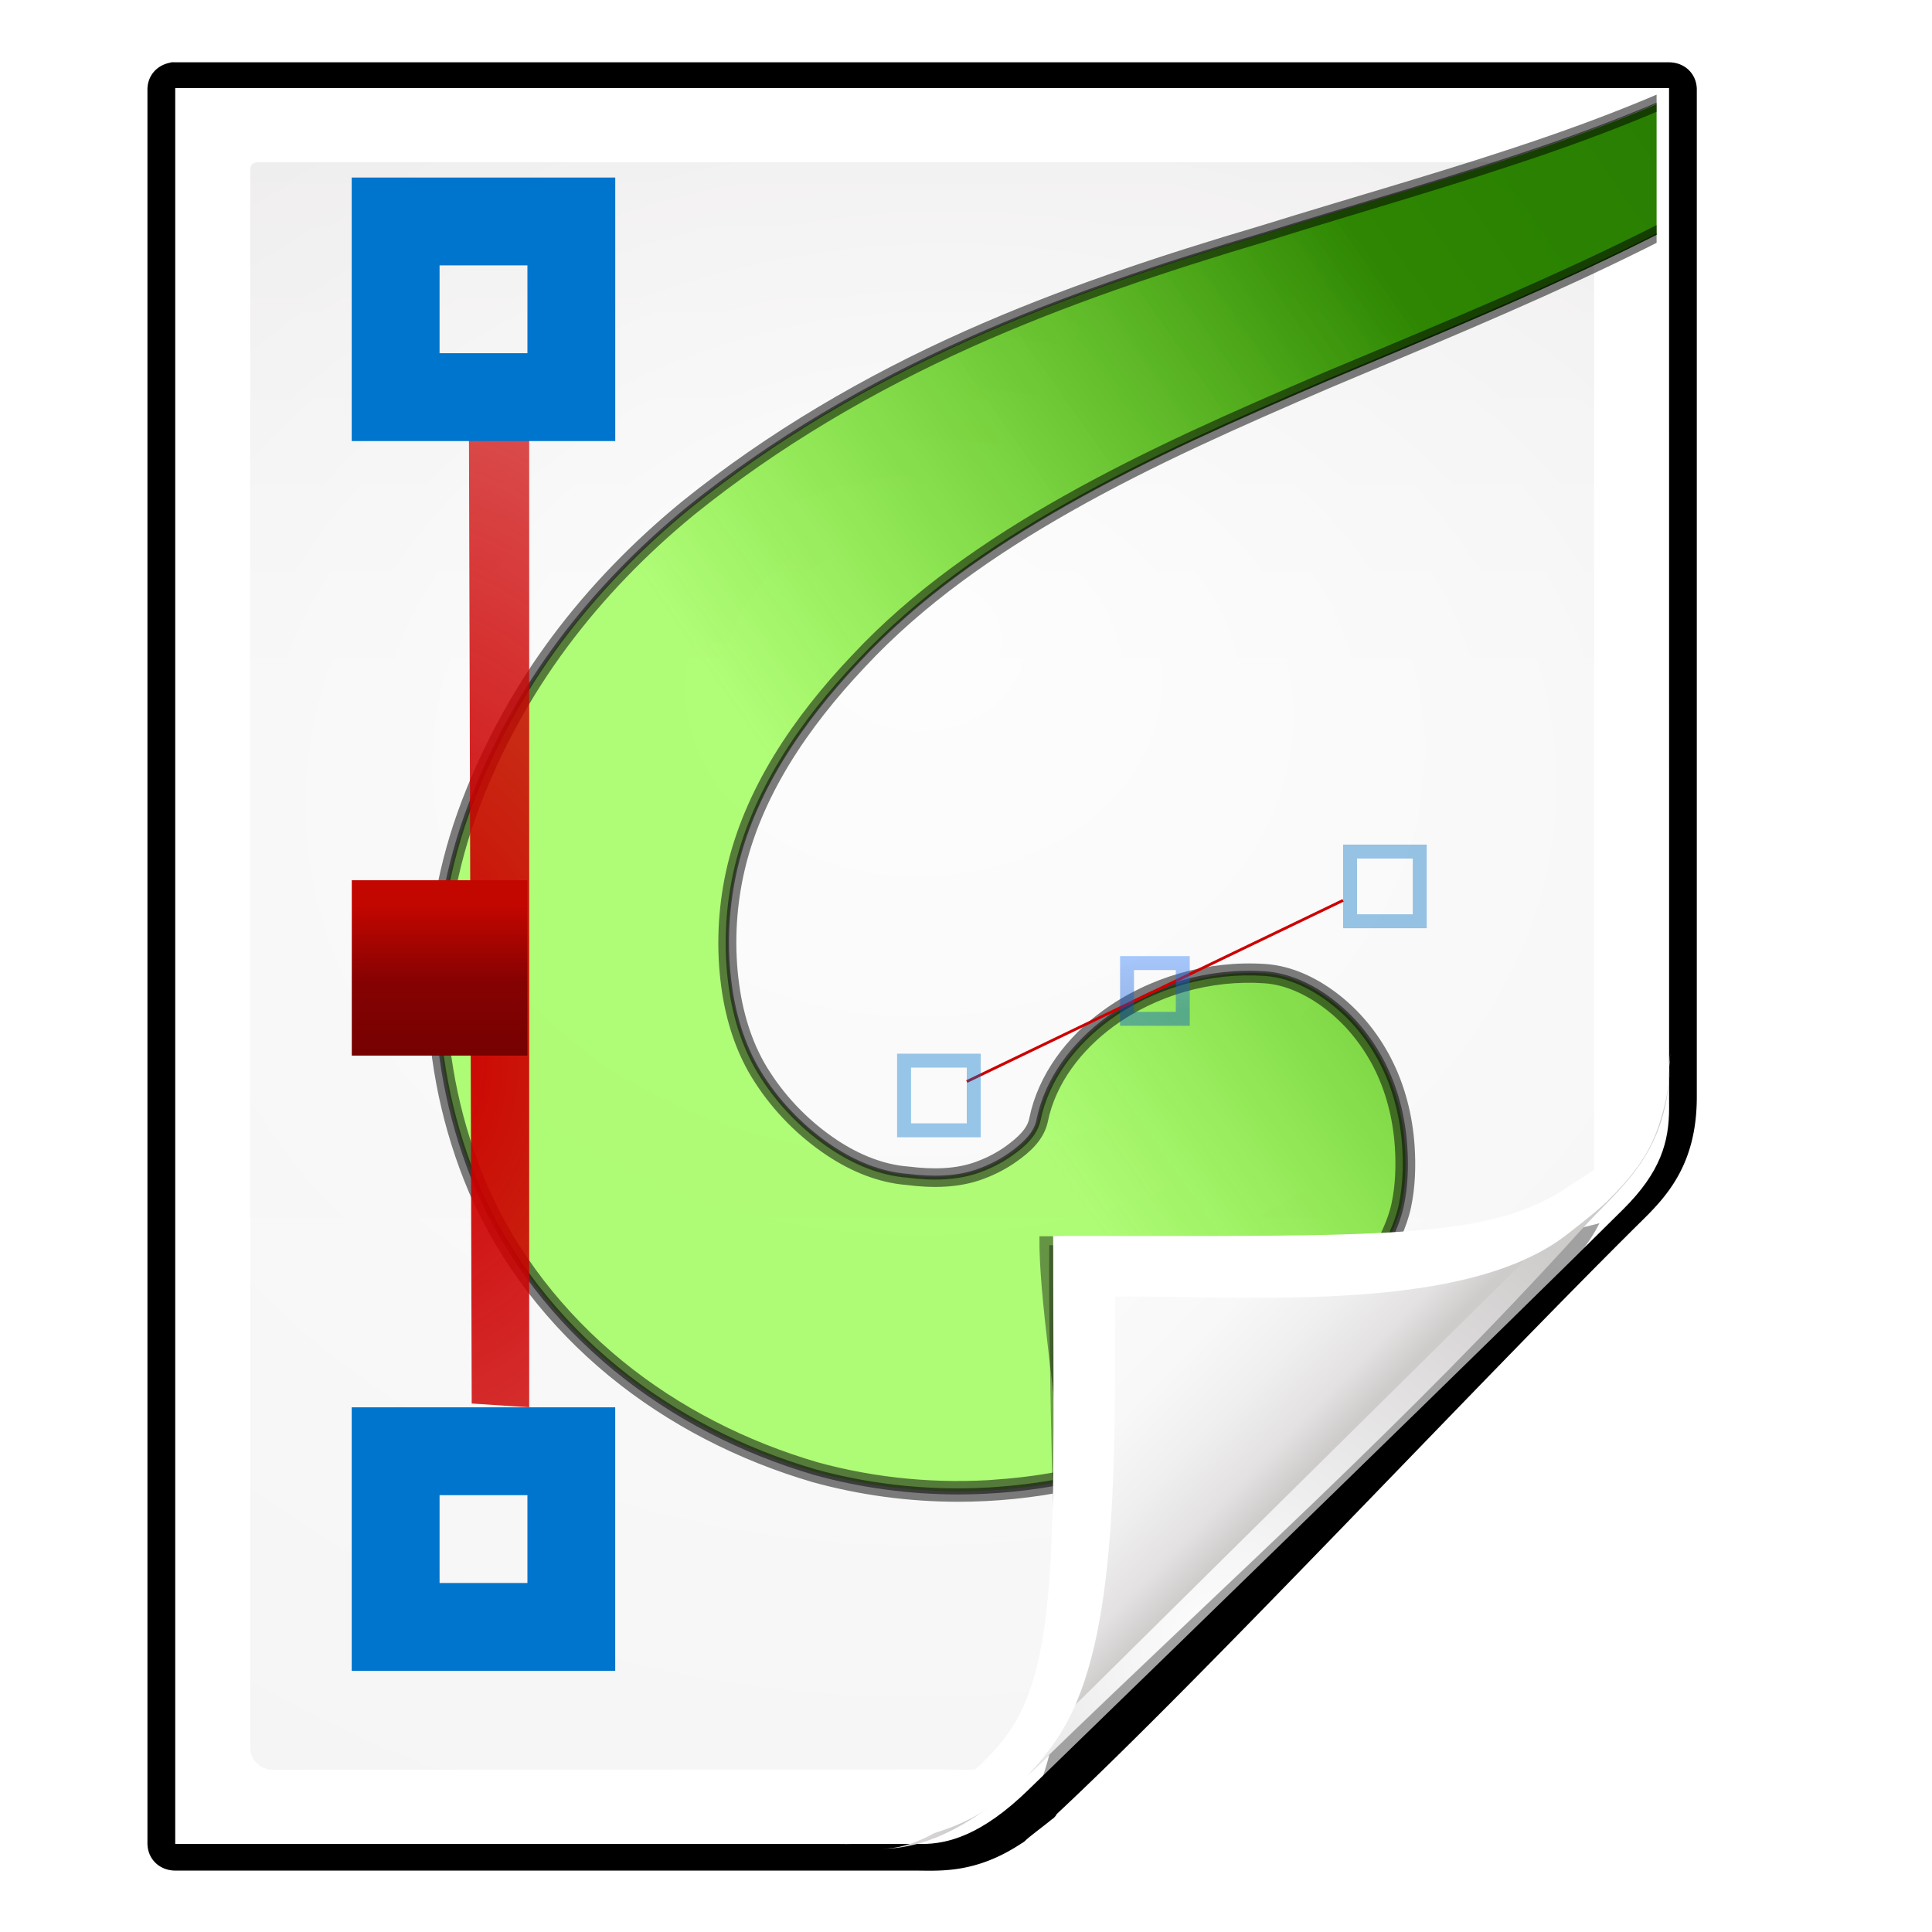
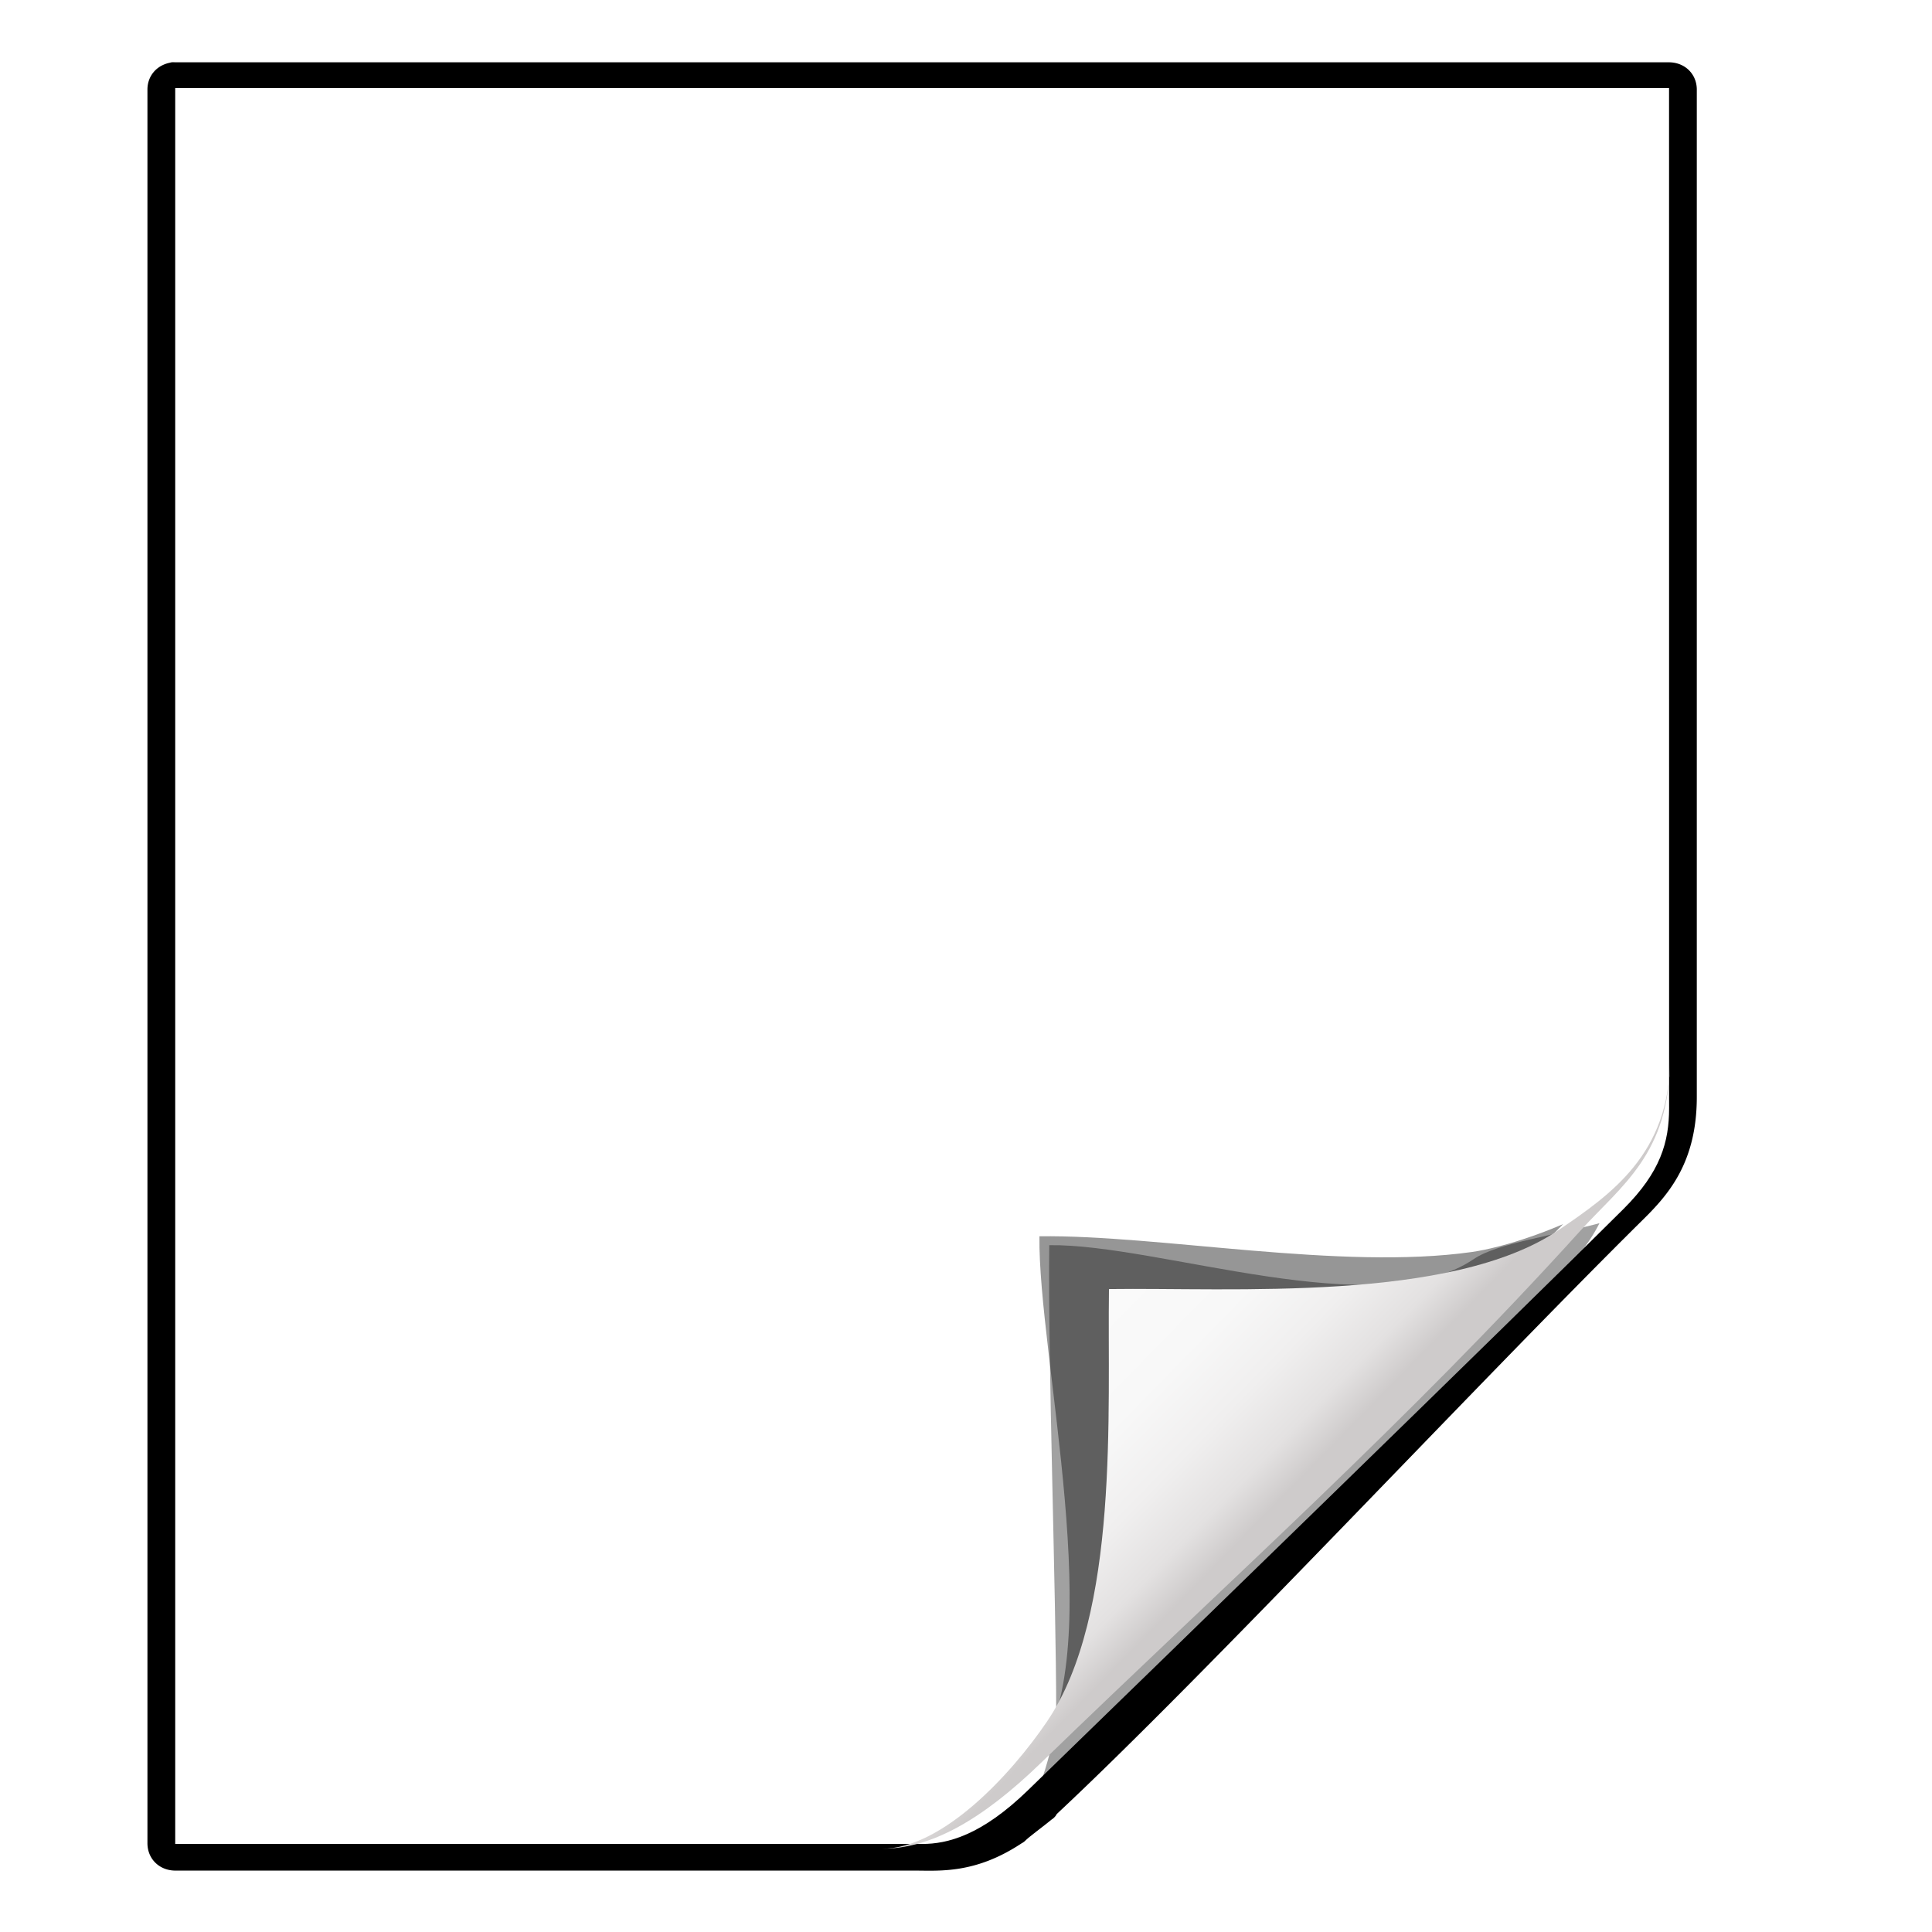
<svg xmlns="http://www.w3.org/2000/svg" xmlns:ns1="http://sodipodi.sourceforge.net/DTD/sodipodi-0.dtd" xmlns:ns2="http://www.inkscape.org/namespaces/inkscape" xmlns:xlink="http://www.w3.org/1999/xlink" width="128" height="128" id="svg2606" ns1:version="0.32" ns2:version="0.48.0 r9654" version="1.0" ns1:docname="image-x-vnd.trolltech.qpicture.svgz" ns2:output_extension="org.inkscape.output.svgz.inkscape" ns2:export-filename="/home/pinheiro/pics/oxygen-icons/scalable/mimetypes/small/22x22/image-x-vnd.trolltech.qpicture.png" ns2:export-xdpi="61.875" ns2:export-ydpi="61.875">
  <defs id="defs2608">
    <linearGradient id="linearGradient6131">
      <stop id="stop6133" offset="0" style="stop-color:#fcfcfc;stop-opacity:1" />
      <stop style="stop-color:#f8f8f8;stop-opacity:1" offset="0.523" id="stop6135" />
      <stop id="stop6141" offset="0.775" style="stop-color:#f0efef;stop-opacity:1;" />
      <stop id="stop6139" offset="0.901" style="stop-color:#e3e1e1;stop-opacity:1;" />
      <stop id="stop6137" offset="1" style="stop-color:#cecbcb;stop-opacity:1" />
    </linearGradient>
    <linearGradient ns2:collect="always" xlink:href="#linearGradient6131" id="linearGradient3893" gradientUnits="userSpaceOnUse" gradientTransform="matrix(1.012,0,0,1.012,-0.896,-0.987)" x1="86.738" y1="93.621" x2="95.46" y2="102.344" />
    <radialGradient ns2:collect="always" xlink:href="#linearGradient3913-5" id="radialGradient3919-5" cx="90.75" cy="110.253" fx="90.75" fy="110.253" r="18.75" gradientTransform="matrix(1.307,0,0,1.307,-27.836,-33.818)" gradientUnits="userSpaceOnUse" />
    <linearGradient ns2:collect="always" id="linearGradient3913-5">
      <stop style="stop-color:#ffffff;stop-opacity:1;" offset="0" id="stop3915-4" />
      <stop style="stop-color:#ffffff;stop-opacity:0;" offset="1" id="stop3917-7" />
    </linearGradient>
    <clipPath clipPathUnits="userSpaceOnUse" id="clipPath3889-6">
-       <path ns1:nodetypes="cscscssc" ns2:connector-curvature="0" id="path3891-5" d="m 112,82.503 c 0,4.465 -2.797,6.41 -5.28,8.094 -5.109,3.465 -14.939,3.325 -20.72,3.406 -0.081,5.781 0.166,15.505 -3.299,20.613 -1.684,2.482 -5.291,5.387 -8.201,5.387 2.318,0 4.743,-1.335 7.584,-4.085 9.142,-8.849 17.367,-16.135 25.673,-25.298 C 109.676,88.504 112,86.979 112,82.503 z" style="fill:url(#linearGradient3893);fill-opacity:1;stroke:none" />
-     </clipPath>
+       </clipPath>
    <filter color-interpolation-filters="sRGB" ns2:collect="always" id="filter3909-6">
      <feGaussianBlur ns2:collect="always" stdDeviation="0.43" id="feGaussianBlur3911-9" />
    </filter>
    <linearGradient ns2:collect="always" xlink:href="#linearGradient3897-7" id="linearGradient3895-3" gradientUnits="userSpaceOnUse" gradientTransform="matrix(1.409,0,0,1.411,-46.599,-46.228)" x1="82.157" y1="90.382" x2="94.221" y2="102.184" />
    <linearGradient id="linearGradient3897-7">
      <stop style="stop-color:#fcfcfc;stop-opacity:1" offset="0" id="stop3899-4" />
      <stop id="stop3901-5" offset="0.523" style="stop-color:#f8f8f8;stop-opacity:1" />
      <stop style="stop-color:#f0efef;stop-opacity:1;" offset="0.723" id="stop3903-2" />
      <stop style="stop-color:#e3e1e1;stop-opacity:1;" offset="0.89" id="stop3905-5" />
      <stop style="stop-color:#cecbcb;stop-opacity:1" offset="1" id="stop3907-4" />
    </linearGradient>
    <clipPath clipPathUnits="userSpaceOnUse" id="clipPath6093-7">
      <path ns2:connector-curvature="0" ns1:nodetypes="cccssccc" id="path6095-4" d="m 17,8 0.783,110 57.5,0 c 1.675,0 3.119,0.181 4.9,-1.6 C 88.981,107.602 99.94,96.548 107.199,89.224 109.64,86.761 110,84.753 110,82.5 L 110,8 z" style="fill:#ffffff;fill-opacity:1" />
    </clipPath>
    <radialGradient ns2:collect="always" xlink:href="#linearGradient5982-7" id="radialGradient5988-0" cx="64" cy="64.004" fx="63.793" fy="47.275" r="47.5" gradientTransform="matrix(1.689,-0.083,0.069,1.352,-50.112,-17.642)" gradientUnits="userSpaceOnUse" />
    <linearGradient ns2:collect="always" id="linearGradient5982-7">
      <stop style="stop-color:#ffffff;stop-opacity:1;" offset="0" id="stop5984-8" />
      <stop style="stop-color:#ffffff;stop-opacity:0;" offset="1" id="stop5986-6" />
    </linearGradient>
    <filter color-interpolation-filters="sRGB" ns2:collect="always" id="filter6171-8" x="-0.479" width="1.957" y="-0.513" height="2.026">
      <feGaussianBlur ns2:collect="always" stdDeviation="10.141" id="feGaussianBlur6173-8" />
    </filter>
    <linearGradient ns2:collect="always" xlink:href="#linearGradient4518-3" id="linearGradient4524-4" x1="72" y1="0" x2="72" y2="116.401" gradientUnits="userSpaceOnUse" gradientTransform="matrix(1.003,0,0,0.982,-1.766,0.691)" />
    <linearGradient id="linearGradient4518-3">
      <stop style="stop-color:#eeecec;stop-opacity:1" offset="0" id="stop4520-1" />
      <stop id="stop5969-4" offset="0.4" style="stop-color:#f4f4f4;stop-opacity:1" />
      <stop style="stop-color:#f6f5f5;stop-opacity:1" offset="1" id="stop4522-9" />
    </linearGradient>
    <filter ns2:collect="always" id="filter4123">
      <feGaussianBlur ns2:collect="always" stdDeviation="2.028" id="feGaussianBlur4125" />
    </filter>
    <filter ns2:collect="always" id="filter4087" x="-0.165" width="1.329" y="-0.204" height="1.408">
      <feGaussianBlur ns2:collect="always" stdDeviation="4.223" id="feGaussianBlur4089" />
    </filter>
    <filter ns2:collect="always" id="filter3814">
      <feGaussianBlur ns2:collect="always" stdDeviation="1.808" id="feGaussianBlur3816" />
    </filter>
    <clipPath clipPathUnits="userSpaceOnUse" id="clipPath4232">
-       <rect y="35.206" x="-97.172" height="82.794" width="125.172" id="rect4234" style="opacity:0.536;fill:#ffffff;fill-opacity:1;stroke:none" transform="scale(-1,1)" />
-     </clipPath>
+       </clipPath>
    <linearGradient ns2:collect="always" xlink:href="#radialGradient4999" id="linearGradient3181" gradientUnits="userSpaceOnUse" gradientTransform="matrix(1.09,0,0,1.445,0.968,-49.521)" x1="63.49" y1="109.804" x2="104.458" y2="71.759" />
    <ns2:path-effect effect="skeletal" id="path-effect4627" is_visible="true" pattern="M 5.659,-0.1 7.835,-0.017 5.633,0.141 3.781,0.064 z" copytype="single_stretched" prop_scale="1" scale_y_rel="false" spacing="0" normal_offset="0" tang_offset="0" prop_units="false" vertical_pattern="false" fuse_tolerance="0" pattern-nodetypes="ccccc" />
    <linearGradient ns2:collect="always" xlink:href="#linearGradient4159" id="linearGradient3183" gradientUnits="userSpaceOnUse" gradientTransform="matrix(1.09,0,0,1.09,7.509,45.039)" x1="64" y1="41.5" x2="64" y2="39.5" />
    <linearGradient id="linearGradient4159" ns2:collect="always">
      <stop id="stop4161" offset="0" style="stop-color:#004fcd;stop-opacity:1;" />
      <stop id="stop4163" offset="1" style="stop-color:#297cff;stop-opacity:1" />
    </linearGradient>
    <radialGradient ns2:collect="always" xlink:href="#linearGradient4111" id="radialGradient3185" gradientUnits="userSpaceOnUse" gradientTransform="matrix(2.634,-0.033,0.181,4.328,-93.659,-239.389)" cx="48.851" cy="76.9" fx="48.851" fy="76.9" r="19.387" />
    <linearGradient id="linearGradient4111" ns2:collect="always">
      <stop id="stop4113" offset="0" style="stop-color:#cd0000;stop-opacity:1;" />
      <stop id="stop4115" offset="1" style="stop-color:#cd0000;stop-opacity:0;" />
    </linearGradient>
    <linearGradient ns2:collect="always" xlink:href="#XMLID_5_" id="linearGradient3187" gradientUnits="userSpaceOnUse" gradientTransform="matrix(-1.745,0,0,-1.742,163.126,159.361)" x1="63.113" y1="42.61" x2="63.113" y2="38.673" />
    <radialGradient id="XMLID_5_" cx="51.999" cy="-9" r="111.001" gradientUnits="userSpaceOnUse">
      <stop offset="0.15" style="stop-color:#c20600;stop-opacity:1;" id="stop4094" />
      <stop id="stop2886" style="stop-color:#860202;stop-opacity:1;" offset="0.575" />
      <stop offset="1" style="stop-color:#760101;stop-opacity:1;" id="stop4102" />
    </radialGradient>
    <radialGradient gradientUnits="userSpaceOnUse" r="111.001" cy="-9" cx="51.999" id="radialGradient4999">
      <stop id="stop5001" style="stop-color:#6bfd00;stop-opacity:0.527" offset="0.15" />
      <stop offset="0.599" style="stop-color:#2e8602;stop-opacity:1;" id="stop5003" />
      <stop id="stop5005" style="stop-color:#227601;stop-opacity:1;" offset="1" />
    </radialGradient>
    <radialGradient gradientUnits="userSpaceOnUse" r="111.001" cy="-9" cx="51.999" id="XMLID_5_-8">
      <stop id="stop4094-1" style="stop-color:#c20600;stop-opacity:1;" offset="0.15" />
      <stop offset="0.575" style="stop-color:#860202;stop-opacity:1;" id="stop2886-2" />
      <stop id="stop4102-4" style="stop-color:#760101;stop-opacity:1;" offset="1" />
    </radialGradient>
    <linearGradient y2="38.673" x2="63.113" y1="42.61" x1="63.113" gradientTransform="matrix(-1.2,0,0,-1.2,126.6,138.4)" gradientUnits="userSpaceOnUse" id="linearGradient3187-92" xlink:href="#XMLID_5_-8" ns2:collect="always" />
    <linearGradient ns2:collect="always" id="linearGradient4111-7">
      <stop style="stop-color:#cd0000;stop-opacity:1;" offset="0" id="stop4113-2" />
      <stop style="stop-color:#cd0000;stop-opacity:0;" offset="1" id="stop4115-2" />
    </linearGradient>
    <radialGradient r="19.387" fy="76.9" fx="48.851" cy="76.9" cx="48.851" gradientTransform="matrix(2.634,-0.033,0.181,4.328,-93.659,-239.389)" gradientUnits="userSpaceOnUse" id="radialGradient3185-1" xlink:href="#linearGradient4111-7" ns2:collect="always" />
    <linearGradient ns2:collect="always" id="linearGradient4159-1">
      <stop style="stop-color:#004fcd;stop-opacity:1;" offset="0" id="stop4161-5" />
      <stop style="stop-color:#297cff;stop-opacity:1" offset="1" id="stop4163-6" />
    </linearGradient>
    <linearGradient y2="39.5" x2="64" y1="41.5" x1="64" gradientTransform="matrix(1.09,0,0,1.09,7.509,45.039)" gradientUnits="userSpaceOnUse" id="linearGradient3183-6" xlink:href="#linearGradient4159-1" ns2:collect="always" />
    <linearGradient y2="71.823" x2="102.813" y1="112.882" x1="56.188" gradientTransform="matrix(1.09,0,0,1.445,0.968,-49.521)" gradientUnits="userSpaceOnUse" id="linearGradient3181-3" xlink:href="#radialGradient4999" ns2:collect="always" />
    <linearGradient id="linearGradient4518-3-9">
      <stop id="stop4520-1-9" offset="0" style="stop-color:#eeecec;stop-opacity:1" />
      <stop style="stop-color:#f4f4f4;stop-opacity:1" offset="0.4" id="stop5969-4-94" />
      <stop id="stop4522-9-9" offset="1" style="stop-color:#f6f5f5;stop-opacity:1" />
    </linearGradient>
    <linearGradient gradientTransform="matrix(1.014,0,0,1.013,-1.513,-1.307)" gradientUnits="userSpaceOnUse" y2="116.401" x2="72" y1="0" x1="72" id="linearGradient4524-4-4" xlink:href="#linearGradient4518-3-9" ns2:collect="always" />
    <linearGradient id="linearGradient5982-7-0" ns2:collect="always">
      <stop id="stop5984-8-4" offset="0" style="stop-color:#ffffff;stop-opacity:1;" />
      <stop id="stop5986-6-5" offset="1" style="stop-color:#ffffff;stop-opacity:0;" />
    </linearGradient>
    <radialGradient gradientUnits="userSpaceOnUse" gradientTransform="matrix(1.707,-0.085,0.07,1.394,-50.362,-20.218)" r="47.5" fy="47.275" fx="63.793" cy="64.004" cx="64" id="radialGradient5988-0-0" xlink:href="#linearGradient5982-7-0" ns2:collect="always" />
    <linearGradient id="linearGradient3897-7-1">
      <stop id="stop3899-4-8" offset="0" style="stop-color:#fcfcfc;stop-opacity:1" />
      <stop style="stop-color:#f8f8f8;stop-opacity:1" offset="0.523" id="stop3901-5-70" />
      <stop id="stop3903-2-5" offset="0.723" style="stop-color:#f0efef;stop-opacity:1;" />
      <stop id="stop3905-5-1" offset="0.89" style="stop-color:#e3e1e1;stop-opacity:1;" />
      <stop id="stop3907-4-1" offset="1" style="stop-color:#cecbcb;stop-opacity:1" />
    </linearGradient>
    <linearGradient y2="102.184" x2="94.221" y1="90.382" x1="82.157" gradientTransform="matrix(1.373,0,0,1.404,-41.379,-43.423)" gradientUnits="userSpaceOnUse" id="linearGradient3895-3-6" xlink:href="#linearGradient3897-7-1" ns2:collect="always" />
    <linearGradient id="linearGradient3913-5-5" ns2:collect="always">
      <stop id="stop3915-4-3" offset="0" style="stop-color:#ffffff;stop-opacity:1;" />
      <stop id="stop3917-7-8" offset="1" style="stop-color:#ffffff;stop-opacity:0;" />
    </linearGradient>
    <radialGradient gradientUnits="userSpaceOnUse" gradientTransform="matrix(1.307,0,0,1.307,-27.836,-33.818)" r="18.75" fy="110.253" fx="90.75" cy="110.253" cx="90.75" id="radialGradient3919-5-5" xlink:href="#linearGradient3913-5-5" ns2:collect="always" />
    <linearGradient y2="102.344" x2="95.46" y1="93.621" x1="86.738" gradientTransform="matrix(1.012,0,0,1.012,-0.896,-0.987)" gradientUnits="userSpaceOnUse" id="linearGradient3893-9" xlink:href="#linearGradient6131-8" ns2:collect="always" />
    <linearGradient id="linearGradient6131-8">
      <stop style="stop-color:#fcfcfc;stop-opacity:1" offset="0" id="stop6133-5" />
      <stop id="stop6135-7" offset="0.523" style="stop-color:#f8f8f8;stop-opacity:1" />
      <stop style="stop-color:#f0efef;stop-opacity:1;" offset="0.775" id="stop6141-3" />
      <stop style="stop-color:#e3e1e1;stop-opacity:1;" offset="0.901" id="stop6139-3" />
      <stop style="stop-color:#cecbcb;stop-opacity:1" offset="1" id="stop6137-8" />
    </linearGradient>
  </defs>
  <ns1:namedview id="base" pagecolor="#ffffff" bordercolor="#666666" borderopacity="1.0" ns2:pageopacity="0.0" ns2:pageshadow="2" ns2:zoom="2.828427" ns2:cx="49.537428" ns2:cy="71.175375" ns2:document-units="px" ns2:current-layer="layer1" width="128px" height="128px" showgrid="true" ns2:grid-points="true" showguides="true" ns2:guide-bbox="true" ns2:window-width="1224" ns2:window-height="757" ns2:window-x="51" ns2:window-y="292" ns2:snap-global="true" ns2:window-maximized="0" ns2:snap-page="true">
    <ns2:grid id="GridFromPre046Settings" type="xygrid" originx="0px" originy="0px" spacingx="5.818px" spacingy="5.818px" color="#0000ff" empcolor="#0000ff" opacity="0.2" empopacity="0.4" empspacing="2" visible="true" enabled="true" snapvisiblegridlinesonly="true" />
    <ns1:guide orientation="1,0" position="-68,29.326" id="guide4564" />
    <ns1:guide orientation="1,0" position="-121.622,135.057" id="guide3859" />
    <ns1:guide orientation="0,1" position="38.582,-74.688" id="guide4360" />
  </ns1:namedview>
  <g ns2:label="Livello 1" ns2:groupmode="layer" id="layer1">
-     <path style="opacity:0.456;fill:#000000;fill-opacity:1;filter:url(#filter4123)" d="m 13.333,5.336 0,118.33 49.855,-0.067 c 2.116,-0.003 4.529,-1.772 7,-4.25 0.712,-0.714 1.441,-1.394 2.156,-2.094 0.416,-0.406 0.832,-0.814 1.25,-1.219 7.774,-7.41 26.983,-25.123 34.219,-33.1 0.421,-0.421 0.812,-0.811 1.156,-1.188 1.464,-1.498 2.762,-2.838 2.994,-5.862 L 112,75.156 111.997,5.336 z" id="path5990" ns2:connector-curvature="0" ns1:nodetypes="ccsssccccccc" transform="matrix(1.003,0,0,0.982,-1.766,0.691)" />
+     <path style="opacity:0.456;fill:#000000;fill-opacity:1;filter:url(#filter4123)" d="m 13.333,5.336 0,118.33 49.855,-0.067 c 2.116,-0.003 4.529,-1.772 7,-4.25 0.712,-0.714 1.441,-1.394 2.156,-2.094 0.416,-0.406 0.832,-0.814 1.25,-1.219 7.774,-7.41 26.983,-25.123 34.219,-33.1 0.421,-0.421 0.812,-0.811 1.156,-1.188 1.464,-1.498 2.762,-2.838 2.994,-5.862 L 112,75.156 111.997,5.336 " id="path5990" ns2:connector-curvature="0" ns1:nodetypes="ccsssccccccc" transform="matrix(1.003,0,0,0.982,-1.766,0.691)" />
    <path ns1:type="inkscape:offset" ns2:radius="1.0279198" ns2:original="M 13.1875 4.53125 C 12.818918 4.609246 12.529956 4.967008 12.53125 5.34375 L 12.53125 123.65625 C 12.53885 124.07954 12.920464 124.4611 13.34375 124.46875 L 62.15625 124.46875 C 63.930251 124.46875 65.829207 124.74865 68.6875 122.8125 C 68.829003 122.58432 71.218784 120.82456 70.53125 121.25 C 80.188854 112.07585 98.162197 92.41186 109.34375 81.09375 C 111.06182 79.375681 112.8125 77.674752 112.8125 73.3125 L 112.8125 5.34375 C 112.80483 4.9204809 112.42327 4.5388981 112 4.53125 L 13.34375 4.53125 C 13.29182 4.52633 13.239428 4.52633 13.1875 4.53125 z " style="fill:#000000;fill-opacity:1;filter:url(#filter3814)" id="path3314" d="m 13.094,3.5 a 1.028,1.028 0 0 0 -0.125,0.031 C 12.084,3.719 11.497,4.439 11.5,5.344 l 0,118.312 a 1.028,1.028 0 0 0 0,0.031 c 0.018,1.03 0.783,1.794 1.812,1.812 a 1.028,1.028 0 0 0 0.031,0 l 48.812,0 c 1.666,0 4.022,0.237 7.094,-1.844 a 1.028,1.028 0 0 0 0.281,-0.219 c 0.058,-0.051 0.14,-0.129 0.25,-0.219 0.221,-0.18 0.517,-0.417 0.781,-0.625 0.264,-0.208 0.496,-0.396 0.656,-0.531 0.04,-0.034 0.08,-0.051 0.125,-0.094 0.023,-0.021 0.048,-0.041 0.094,-0.094 0.023,-0.026 0.047,-0.051 0.094,-0.125 0.008,-0.013 0.018,-0.037 0.031,-0.062 9.781,-9.333 27.441,-28.681 38.5,-39.875 1.711,-1.711 3.781,-3.863 3.781,-8.5 l 0,-67.969 a 1.028,1.028 0 0 0 0,-0.031 C 113.825,4.283 113.061,3.519 112.031,3.5 A 1.028,1.028 0 0 0 112,3.5 l -98.562,0 c -0.032,-0.003 -0.062,0.001 -0.094,0 -0.085,-0.004 -0.165,-0.008 -0.25,0 z" transform="matrix(1.003,0,0,0.982,-1.766,0.691)" />
    <path style="fill:#ffffff;fill-opacity:1" d="m 11.609,5.836 0,116.331 49.485,0 c 1.68,0 3.926,-0.56 7.022,-3.569 8.898,-8.651 32.175,-31.25 39.456,-38.512 2.448,-2.442 3.01,-4.433 3.01,-6.667 l -0.003,-67.583 z" id="path34" ns1:nodetypes="cccssccc" ns2:connector-curvature="0" />
-     <path style="fill:url(#linearGradient4524-4);fill-opacity:1" d="m 17.079,10.744 c -0.341,0 -0.502,0.23 -0.502,0.491 l 0,104.55 c 0,0.807 0.681,1.474 1.505,1.473 l 44.497,-0.031 c 0.053,-4e-5 0.813,0.023 1.505,0.031 1.783,-0.039 3.142,-0.74 4.37,-1.565 1.055,-0.286 25.815,-23.811 34.965,-32.838 1.367,-1.348 2.192,-3.878 2.192,-4.809 l 0,-66.811 c 0,-0.317 -0.164,-0.491 -0.502,-0.491 z" id="path3967" ns2:connector-curvature="0" ns1:nodetypes="ccsssccscccc" />
    <path ns1:nodetypes="ccssscccccc" ns2:connector-curvature="0" id="path5980" d="m 17.079,10.744 c -0.341,0 -0.502,0.23 -0.502,0.491 l 0,104.55 c 0,0.807 0.681,1.469 1.505,1.473 l 46.363,0.276 c 0.053,3.2e-4 3.284,-0.008 3.976,5e-5 6.561,-4.424 26.757,-26.379 35.73,-35.222 0.659,-0.724 0.459,-0.364 1.458,-1.579 l 0,-69.499 c 0,-0.317 -0.164,-0.491 -0.502,-0.491 z" style="opacity:0.847;fill:url(#radialGradient5988-0);fill-opacity:1" />
    <g id="g4219" clip-path="url(#clipPath4232)" transform="matrix(1.694,0,0,1.694,-54.856,-85.898)">
      <path ns2:connector-curvature="0" id="path4549" d="m 113.8,41.728 c -1.227,1.763 -2.686,3.57 -4.463,5.283 -1.918,1.849 -4.188,3.569 -6.745,5.057 -2.807,1.669 -6.019,3.066 -9.539,4.289 -3.52,1.224 -7.357,2.298 -11.276,3.522 -3.774,1.118 -7.686,2.397 -11.515,4.109 -3.828,1.711 -7.56,3.875 -10.936,6.592 -1.893,1.548 -3.596,3.296 -5.042,5.237 -1.446,1.941 -2.614,4.071 -3.475,6.321 -0.935,2.45 -1.382,4.989 -1.329,7.54 0.053,2.551 0.59,5.11 1.601,7.495 1.205,2.792 3.092,5.166 5.383,7.043 2.29,1.878 4.973,3.235 7.801,4.064 3.427,0.946 6.873,0.937 9.914,0.316 1.979,-0.41 3.715,-1.092 5.212,-1.896 1.497,-0.804 2.761,-1.721 3.782,-2.664 1.616,-1.517 2.551,-2.965 3.134,-4.064 0.583,-1.098 0.831,-1.863 0.886,-2.122 0.152,-0.712 0.188,-1.489 0.136,-2.303 -0.076,-1.134 -0.368,-2.297 -0.886,-3.296 -0.518,-0.999 -1.235,-1.835 -2.044,-2.438 -0.809,-0.603 -1.686,-0.98 -2.555,-1.038 -2.139,-0.144 -4.518,0.583 -6.132,1.761 -1.174,0.857 -2.385,2.288 -2.725,3.973 -0.112,0.553 -0.74,1.082 -1.056,1.309 -0.316,0.227 -0.731,0.458 -1.192,0.632 -0.723,0.279 -1.747,0.368 -2.862,0.226 -0.912,-0.071 -1.926,-0.42 -2.93,-1.084 -1.004,-0.664 -2.005,-1.639 -2.725,-2.754 -0.654,-0.997 -1.073,-2.204 -1.261,-3.567 -0.187,-1.363 -0.15,-2.883 0.17,-4.38 0.608,-2.815 2.382,-5.712 4.838,-8.308 2.183,-2.34 4.986,-4.357 8.142,-6.14 3.156,-1.784 6.656,-3.327 10.152,-4.831 3.684,-1.548 7.454,-3.093 11.004,-4.786 3.55,-1.693 6.887,-3.54 9.777,-5.689 2.632,-1.964 4.841,-4.158 6.643,-6.366 0.792,-0.97 1.468,-1.919 2.112,-2.89 l 0,-4.154 z" style="fill:url(#linearGradient3181);fill-opacity:1;fill-rule:evenodd;stroke:none" />
      <path ns2:connector-curvature="0" ns2:original-d="m 113.8,41.728474 c -1.22732,1.76303 -2.68623,3.570063 -4.46286,5.282621 -1.91808,1.848911 -4.18813,3.568965 -6.74539,5.056868 -2.80742,1.668991 -6.018937,3.065672 -9.538932,4.289307 -3.519995,1.223634 -7.357112,2.297987 -11.276384,3.521748 -3.773683,1.118246 -7.686488,2.397239 -11.514856,4.108704 -3.828368,1.711466 -7.559719,3.874785 -10.935707,6.591989 -1.893183,1.547927 -3.59593,3.296057 -5.042008,5.237471 -1.446079,1.941414 -2.614439,4.070518 -3.474898,6.321084 -0.935326,2.450468 -1.381875,4.989073 -1.328637,7.540152 0.05324,2.551084 0.589798,5.110032 1.601178,7.495 1.205445,2.792322 3.092367,5.165922 5.382685,7.043492 2.290316,1.87759 4.973119,3.23534 7.801485,4.06355 3.427076,0.94583 6.873446,0.93703 9.913679,0.31606 1.979098,-0.40956 3.714996,-1.09233 5.212346,-1.89633 1.497351,-0.80399 2.760768,-1.72141 3.781506,-2.66388 1.615736,-1.51737 2.550879,-2.96522 3.134221,-4.06355 0.583349,-1.09833 0.830538,-1.862998 0.885758,-2.122083 0.151774,-0.712094 0.187746,-1.488627 0.136271,-2.30268 -0.07644,-1.134264 -0.368255,-2.296727 -0.885758,-3.295996 -0.517508,-0.999267 -1.235387,-1.834895 -2.044058,-2.438132 -0.808671,-0.603235 -1.686118,-0.980038 -2.555071,-1.038464 -2.139158,-0.143831 -4.518074,0.582733 -6.132172,1.760874 -1.174007,0.856915 -2.384649,2.287789 -2.72541,3.973254 -0.111721,0.552585 -0.739874,1.081952 -1.056097,1.309367 -0.316221,0.227414 -0.730646,0.458137 -1.192366,0.632108 -0.722504,0.278504 -1.747016,0.367852 -2.861681,0.225753 -0.911988,-0.07051 -1.9257,-0.419618 -2.929815,-1.083614 -1.004115,-0.664002 -2.004557,-1.639402 -2.72541,-2.754187 -0.654418,-0.9974 -1.073432,-2.203711 -1.260502,-3.566898 -0.187069,-1.363172 -0.15043,-2.883432 0.170338,-4.379609 0.60752,-2.815064 2.382442,-5.711988 4.837602,-8.307711 2.182551,-2.34037 4.986429,-4.356862 8.142162,-6.140482 3.155735,-1.783614 6.655571,-3.327137 10.152152,-4.831115 3.683669,-1.547843 7.454273,-3.092564 11.003842,-4.785965 3.549565,-1.693407 6.886787,-3.5399 9.777407,-5.688976 2.63226,-1.964427 4.84091,-4.157692 6.64319,-6.366235 0.79171,-0.970172 1.46834,-1.918733 2.11219,-2.889639 l 0,-4.153856 z" ns2:path-effect="#path-effect4627" style="opacity:0.51;fill:#000000;fill-opacity:1;fill-rule:evenodd;stroke:#000000;stroke-width:0.574;stroke-miterlimit:4;stroke-opacity:1;stroke-dasharray:none" d="m 71.472,108.851 c 0.901,-0.067 1.798,-0.191 2.683,-0.371 1.806,-0.372 3.556,-1.01 5.182,-1.882 1.355,-0.726 2.631,-1.604 3.759,-2.645 1.245,-1.168 2.314,-2.527 3.114,-4.032 0,-10e-7 1e-6,-2e-6 1e-6,-3e-6 0.359,-0.679 0.722,-1.361 0.877,-2.093 0.159,-0.741 0.183,-1.51 0.136,-2.273 C 87.147,94.425 86.869,93.303 86.351,92.3 85.866,91.364 85.182,90.526 84.338,89.896 c -0.736,-0.548 -1.596,-0.961 -2.5,-1.02 -2.138,-0.145 -4.337,0.476 -6.068,1.738 -1.31,0.957 -2.372,2.333 -2.69,3.913 -0.13,0.601 -0.621,1.034 -1.094,1.366 -0.374,0.268 -0.785,0.482 -1.214,0.643 -10e-7,0 -3e-6,1e-6 -4e-6,1e-6 -0.923,0.353 -1.939,0.355 -2.904,0.23 -1.068,-0.084 -2.084,-0.512 -2.97,-1.1 -2e-6,-10e-7 -4e-6,-2e-6 -6e-6,-3e-6 -1.095,-0.725 -2.037,-1.679 -2.749,-2.781 -0.705,-1.077 -1.099,-2.333 -1.271,-3.603 -0.2,-1.465 -0.137,-2.964 0.174,-4.408 0.692,-3.19 2.626,-5.983 4.862,-8.342 2.337,-2.502 5.187,-4.47 8.163,-6.149 3.27,-1.845 6.716,-3.349 10.162,-4.828 10e-7,-10e-7 2e-6,-10e-7 3e-6,-2e-6 3.689,-1.548 7.395,-3.059 11.005,-4.778 3.408,-1.623 6.744,-3.429 9.772,-5.678 2.462,-1.835 4.696,-3.976 6.639,-6.354 0.753,-0.919 1.449,-1.884 2.108,-2.874 0.006,-1.381 0.013,-2.762 0.018,-4.143 0.006,0 0.013,0 0.019,0 -0.006,0 -0.013,0 -0.019,0 -0.004,1.381 -0.008,2.763 -0.011,4.145 -0.657,0.991 -1.352,1.958 -2.104,2.88 -1.94,2.383 -4.171,4.529 -6.632,6.37 0,10e-7 0,3e-6 -1e-5,4e-6 -3.027,2.256 -6.362,4.069 -9.769,5.699 -3.608,1.727 -7.312,3.245 -10.998,4.799 -3.443,1.486 -6.884,2.994 -10.145,4.842 -2.968,1.682 -5.807,3.65 -8.129,6.145 -2.223,2.357 -4.141,5.135 -4.818,8.294 -0.305,1.431 -0.365,2.915 -0.165,4.364 0.174,1.254 0.563,2.491 1.257,3.544 0,10e-7 1e-6,2e-6 1e-6,3e-6 0.703,1.085 1.634,2.023 2.712,2.735 0.873,0.575 1.868,0.993 2.904,1.071 0.954,0.119 1.946,0.119 2.832,-0.225 2e-6,-10e-7 4e-6,-2e-6 6e-6,-3e-6 0.417,-0.158 0.816,-0.365 1.177,-0.625 0.458,-0.336 0.927,-0.737 1.028,-1.269 0.329,-1.63 1.411,-3.043 2.749,-4.02 1.763,-1.29 4,-1.927 6.182,-1.782 0.951,0.064 1.844,0.488 2.6,1.052 0.869,0.647 1.574,1.505 2.072,2.466 10e-7,2e-6 2e-6,4e-6 3e-6,6e-6 0.534,1.029 0.821,2.177 0.899,3.331 0.05,0.776 0.026,1.563 -0.136,2.329 -0.164,0.768 -0.532,1.47 -0.892,2.148 -1e-6,0 -2e-6,0 -3e-6,0 -0.81,1.529 -1.891,2.909 -3.15,4.094 -1.142,1.057 -2.432,1.947 -3.801,2.684 -1.643,0.885 -3.413,1.533 -5.241,1.913 -1.434,0.295 -2.899,0.443 -4.363,0.443 -1.892,-0.004 -3.782,-0.255 -5.606,-0.76 -2.847,-0.835 -5.545,-2.207 -7.84,-4.09 -2e-6,0 -3e-6,0 -5e-6,0 -2.319,-1.903 -4.221,-4.332 -5.409,-7.088 -1.007,-2.379 -1.552,-4.952 -1.604,-7.534 -0.052,-2.581 0.418,-5.166 1.34,-7.576 10e-7,0 10e-7,-10e-7 10e-7,-2e-6 0.866,-2.261 2.044,-4.401 3.491,-6.341 1.457,-1.954 3.174,-3.709 5.061,-5.25 3.333,-2.679 7.055,-4.854 10.958,-6.596 3.729,-1.664 7.614,-2.948 11.526,-4.104 1e-6,0 2e-6,0 3e-6,0 3.761,-1.172 7.558,-2.224 11.276,-3.513 2e-6,-1e-6 4e-6,-1e-6 6e-6,-2e-6 3.297,-1.144 6.533,-2.498 9.532,-4.278 1e-5,-10e-7 1e-5,-2e-6 1e-5,-3e-6 2.432,-1.413 4.713,-3.094 6.739,-5.045 1.661,-1.599 3.142,-3.381 4.461,-5.273 -1.315,1.895 -2.792,3.68 -4.451,5.283 -2.023,1.956 -4.302,3.643 -6.733,5.062 -2.998,1.788 -6.234,3.15 -9.53,4.301 -10e-7,10e-7 -2e-6,10e-7 -3e-6,10e-7 -3.718,1.298 -7.514,2.358 -11.271,3.537 -3.908,1.164 -7.787,2.455 -11.507,4.124 -3.892,1.747 -7.601,3.924 -10.919,6.602 -1.876,1.538 -3.581,3.289 -5.026,5.236 -1.435,1.932 -2.602,4.063 -3.458,6.312 -10e-7,2e-6 -2e-6,4e-6 -3e-6,6e-6 -0.91,2.393 -1.371,4.958 -1.314,7.516 0.057,2.56 0.603,5.108 1.605,7.463 1e-6,2e-6 1e-6,3e-6 2e-6,5e-6 1.18,2.724 3.068,5.122 5.366,7.001 10e-7,1e-5 3e-6,1e-5 4e-6,1e-5 2.274,1.859 4.949,3.211 7.769,4.033 2.329,0.639 4.768,0.861 7.177,0.677 z" id="path4625" />
      <path style="fill:none;stroke:#cd0000;stroke-width:0.109;stroke-linecap:butt;stroke-linejoin:miter;stroke-miterlimit:4;stroke-opacity:1;stroke-dasharray:none" d="M 84.911,85.92 70.193,93.007" id="path4637" ns2:connector-curvature="0" ns1:nodetypes="cc" />
      <path style="opacity:0.402;fill:#006fc2;fill-opacity:1;stroke:none" d="m 84.911,83.74 0,0.545 0,2.18 0,0.545 0.545,0 2.18,0 0.545,0 0,-0.545 0,-2.725 -2.725,0 z m 0.545,0.545 2.18,0 0,2.18 -2.18,0 z" id="path4639" ns2:connector-curvature="0" ns1:nodetypes="cccccccccccccccc" />
      <path ns1:nodetypes="cccccccccccccccc" ns2:connector-curvature="0" id="path4641" d="m 67.468,91.916 0,0.545 0,2.18 0,0.545 0.545,0 2.18,0 0.545,0 0,-0.545 0,-2.725 -2.725,0 z m 0.545,0.545 2.18,0 0,2.18 -2.18,0 z" style="opacity:0.402;fill:#0075cd;fill-opacity:1;stroke:none" />
      <path ns2:connector-curvature="0" id="path4645" d="m 76.189,88.101 0,2.725 2.725,0 0,-2.725 -2.725,0 z m 0.545,0.545 1.635,0 0,1.635 -1.635,0 0,-1.635 z" style="opacity:0.402;fill:url(#linearGradient3183);fill-opacity:1;stroke:none" />
      <path ns1:nodetypes="ccccc" ns2:connector-curvature="0" id="path4781" d="m 50.717,65.42 0.114,40.179 2.248,0.148 0,-40.327 z" style="font-size:medium;font-style:normal;font-variant:normal;font-weight:normal;font-stretch:normal;text-indent:0;text-align:start;text-decoration:none;line-height:normal;letter-spacing:normal;word-spacing:normal;text-transform:none;direction:ltr;block-progression:tb;writing-mode:lr-tb;text-anchor:start;baseline-shift:baseline;color:#000000;fill:url(#radialGradient3185);fill-opacity:1;stroke:none;stroke-width:0.5;marker:none;visibility:visible;display:inline;overflow:visible;enable-background:accumulate;font-family:Sans;-inkscape-font-specification:Sans" />
      <path ns1:nodetypes="ccccc" ns2:connector-curvature="0" id="path4155" d="m 53.009,91.992 0,-6.858 -6.868,0 0,6.858 z" style="fill:url(#linearGradient3187);fill-opacity:1;stroke:none" />
      <path style="fill:#0075cd;fill-opacity:1;stroke:none" d="m 46.138,105.747 0,3.436 0,6.3 0,0.571 0.571,0 9.164,0 0.571,0 0,-0.571 0,-9.735 -6.871,0 z m 3.436,3.436 3.436,0 0,3.436 -3.436,0 z" id="path4210" ns2:connector-curvature="0" ns1:nodetypes="cccccccccccccccc" />
      <path ns1:nodetypes="cccccccccc" ns2:connector-curvature="0" id="path4779" d="m 46.138,57.65 c 0,1.831 0,8.649 0,10.307 1.716,0 8.825,0 10.307,0 0,-1.667 0,-8.64 0,-10.307 -1.667,0 -8.64,-5e-6 -10.307,0 z m 3.436,3.436 3.436,0 0,3.436 -3.436,0 z" style="fill:#0075cd;fill-opacity:1;stroke:none" />
    </g>
    <path style="fill:#000000" d="" id="path2197" />
    <path clip-path="url(#clipPath6093-7)" style="opacity:0.606;fill:#000000;fill-opacity:1;stroke:none;filter:url(#filter6171-8)" d="m 114.4,82.503 c 0,4.465 -9.377,4.3 -11.859,5.983 -5.109,3.465 -16.574,-0.811 -22.356,-0.73 -0.081,5.781 0.365,18.387 0.365,24.537 0,2.978 -3.44,11.209 -6.351,11.209 -2.091,1.534 3.488,8.211 6.735,5.32 9.502,-8.461 35.132,-30.023 43.351,-39.263 2.04,-2.294 -4.905,-9.845 -9.886,-7.057 z" id="path6153" ns2:connector-curvature="0" ns1:nodetypes="cscscssc" transform="matrix(1.258,0,0,1.261,-31.356,-28.164)" />
    <path ns1:nodetypes="cscscssc" ns2:connector-curvature="0" id="path6081" d="m 113.9,82.503 c 0,4.465 -7.963,7.458 -10.953,7.881 -6.395,0.906 -15.305,-0.844 -21.086,-0.763 -0.081,5.781 3.398,20.001 -0.067,25.11 -1.684,2.482 -3.884,8.072 -6.794,8.072 -2.091,1.534 3.488,11.211 6.735,8.32 9.502,-8.461 45.999,-30.201 54.218,-39.442 2.04,-2.294 -17.072,-11.966 -22.053,-9.178 z" style="opacity:0.643;fill:#000000;fill-opacity:1;stroke:none;filter:url(#filter4087)" clip-path="url(#clipPath6093-7)" transform="matrix(1.359,0,0,1.362,-42.383,-40.156)" />
    <path style="fill:url(#linearGradient3895-3);fill-opacity:1;stroke:none" d="m 110.635,70.195 c 0,6.227 -3.896,8.938 -7.353,11.286 -7.115,4.832 -21.759,3.809 -29.81,3.922 -0.113,8.062 0.72,21.531 -4.106,28.654 -2.345,3.461 -6.905,8.43 -10.958,8.43 3.228,0 6.606,-1.861 10.563,-5.696 12.732,-12.339 24.188,-22.5 35.756,-35.276 2.673,-2.952 5.909,-5.078 5.909,-11.32 z" id="path6011" ns2:connector-curvature="0" ns1:nodetypes="cscscssc" />
-     <path style="fill:#ffffff;fill-opacity:1;stroke:none" d="m 110.661,69.761 c -0.441,5.437 -4.513,7.338 -6.731,8.844 -5.257,3.57 -12.241,3.28 -34.154,3.28 0,19.761 0.513,28.554 -3.305,33.383 -2.273,2.875 -6.824,6.08 -10.533,6.903 5.082,0 8.629,-1.088 11.949,-4.305 0.472,-0.542 1.416,-1.55 2.157,-2.695 3.941,-5.817 3.838,-17.295 3.838,-29.263 8.052,-0.113 22.202,1.162 29.317,-3.67 0.648,-0.44 2.638,-2.021 3.218,-2.589 3.225,-3.159 3.924,-5.172 4.244,-9.886 z M 55.938,122.169 c -0.22,0.049 -0.437,0.058 -0.653,0.087 0.219,-0.023 0.432,-0.047 0.653,-0.087 z" id="path6122" ns2:connector-curvature="0" ns1:nodetypes="cscsccccsscccc" />
    <path style="fill:none;stroke:url(#radialGradient3919-5);stroke-width:1.827;stroke-linecap:butt;stroke-linejoin:miter;stroke-miterlimit:4;stroke-opacity:1;stroke-dasharray:none;filter:url(#filter3909-6)" d="M 108.977,89.509 79.935,118.211" id="path3873" ns2:connector-curvature="0" ns1:nodetypes="cc" clip-path="url(#clipPath3889-6)" transform="matrix(1.393,0,0,1.394,-45.352,-44.852)" />
  </g>
</svg>